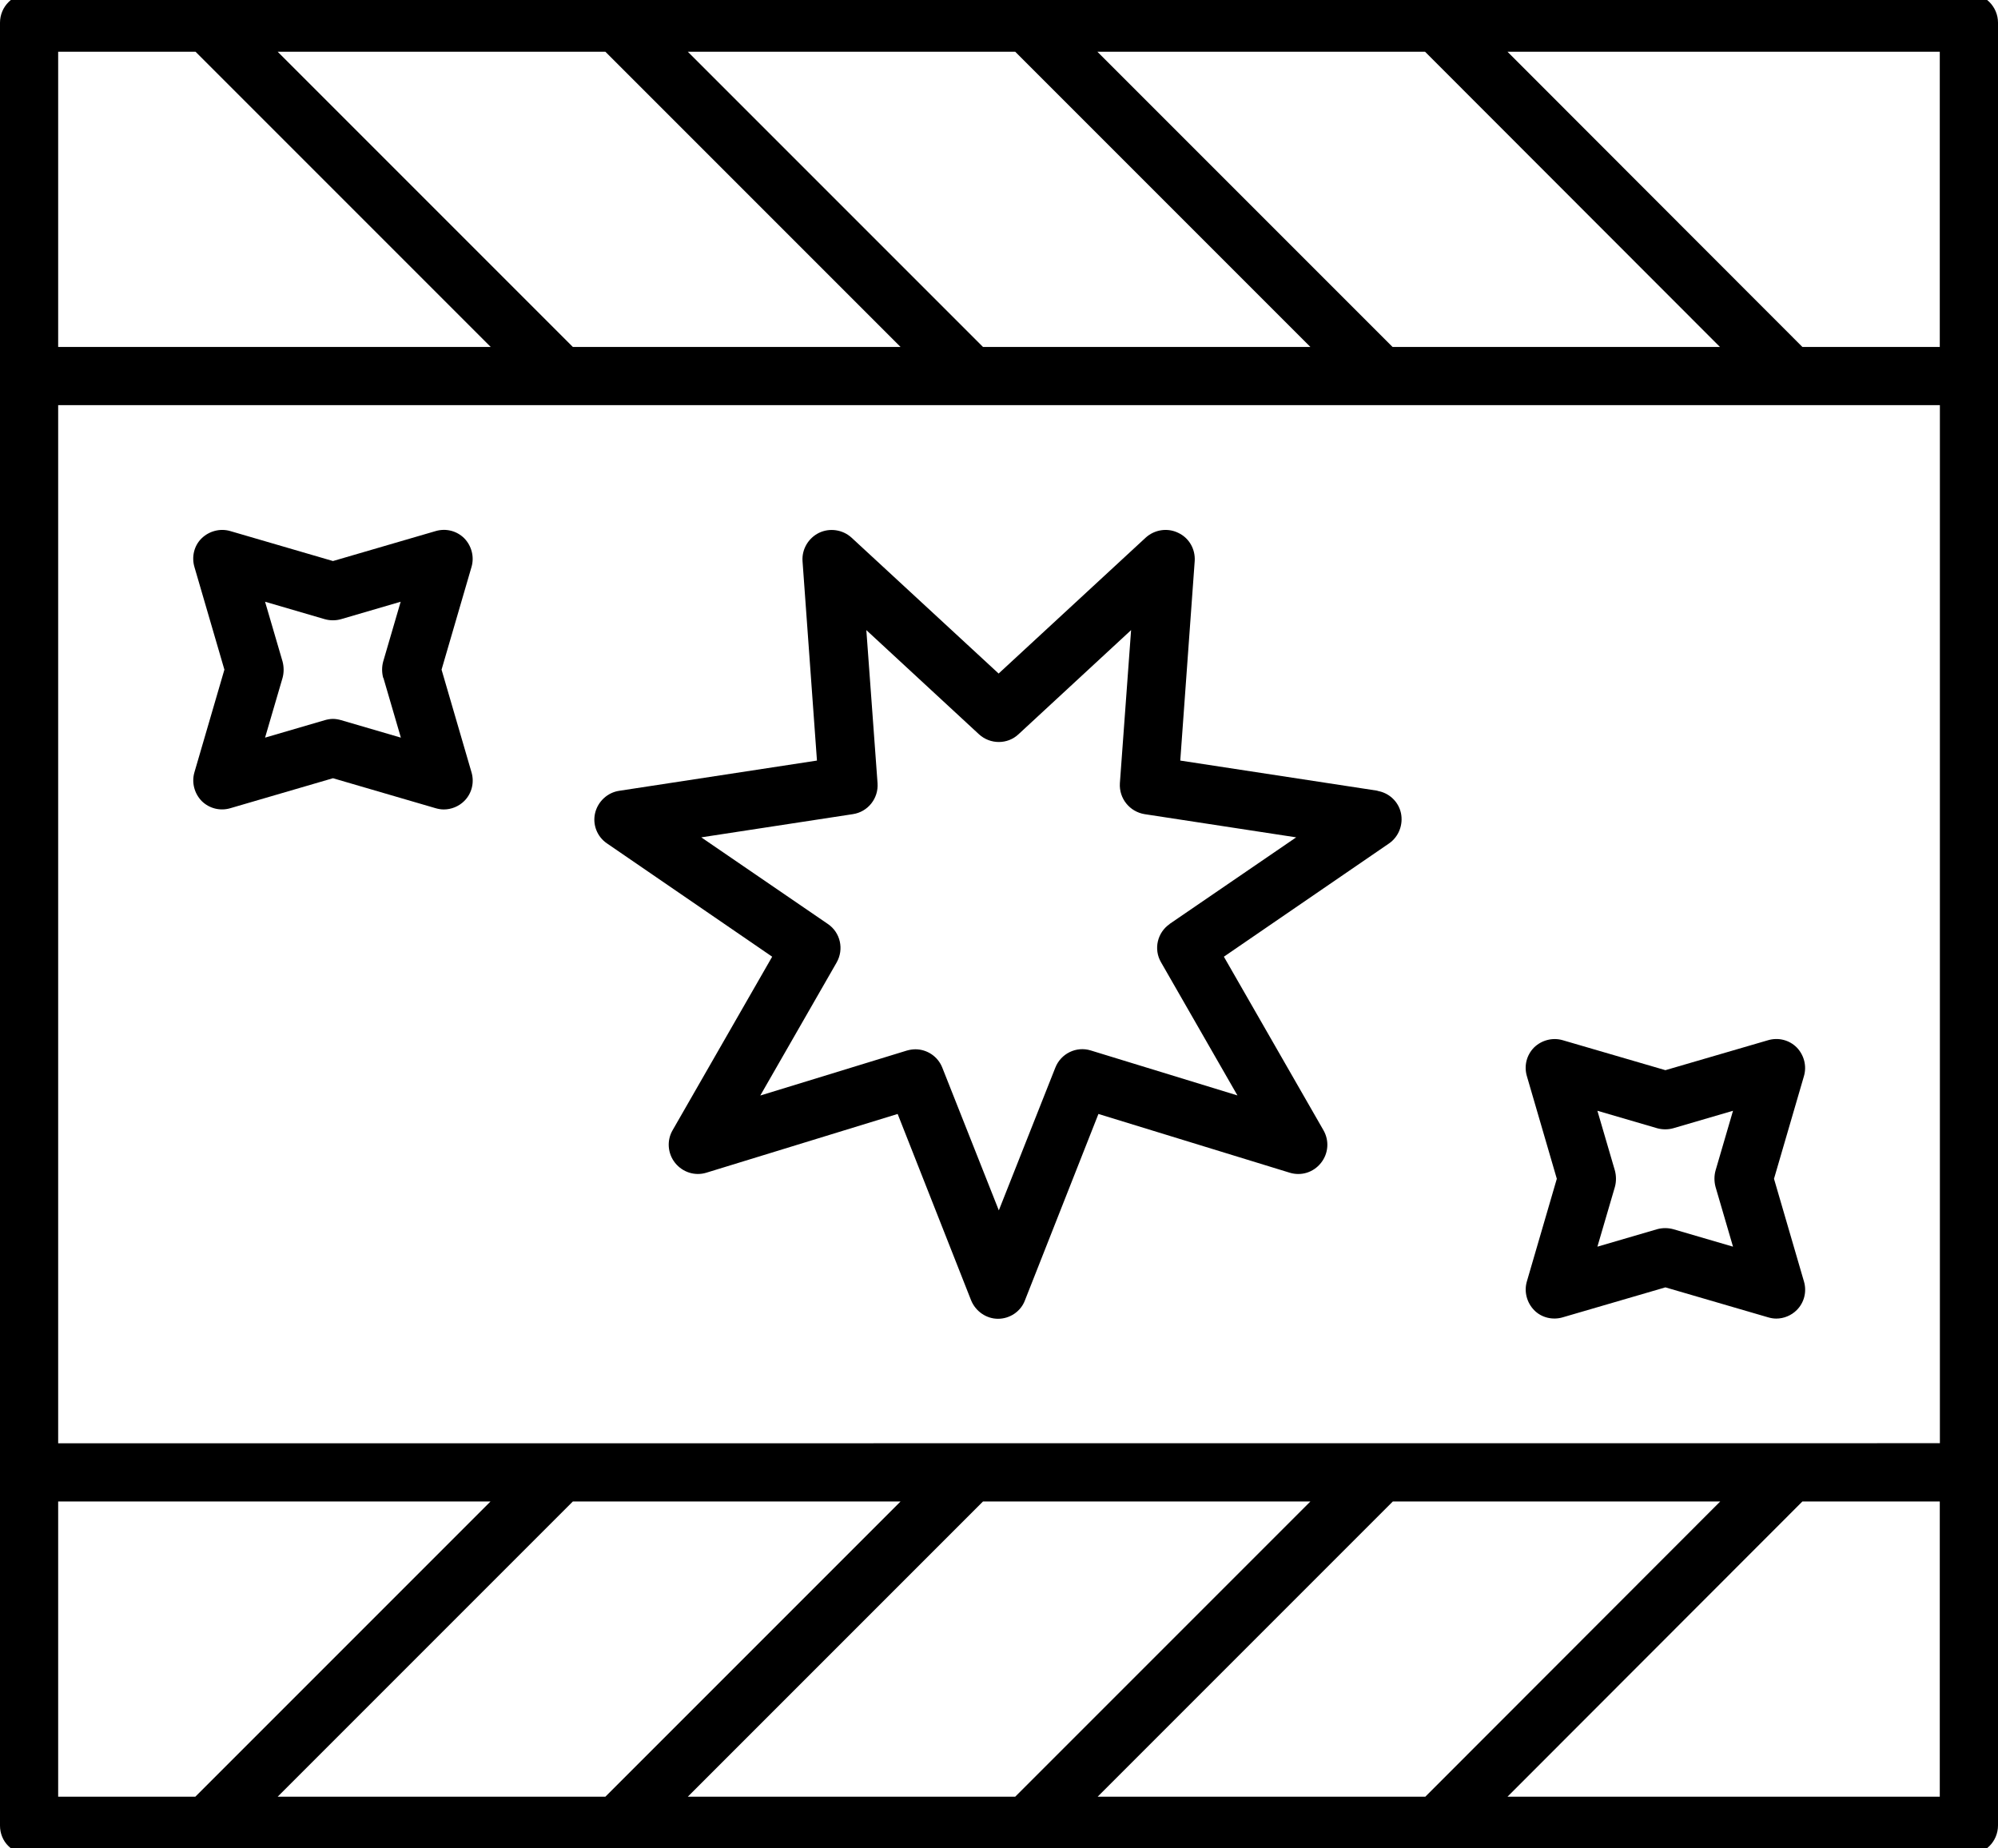
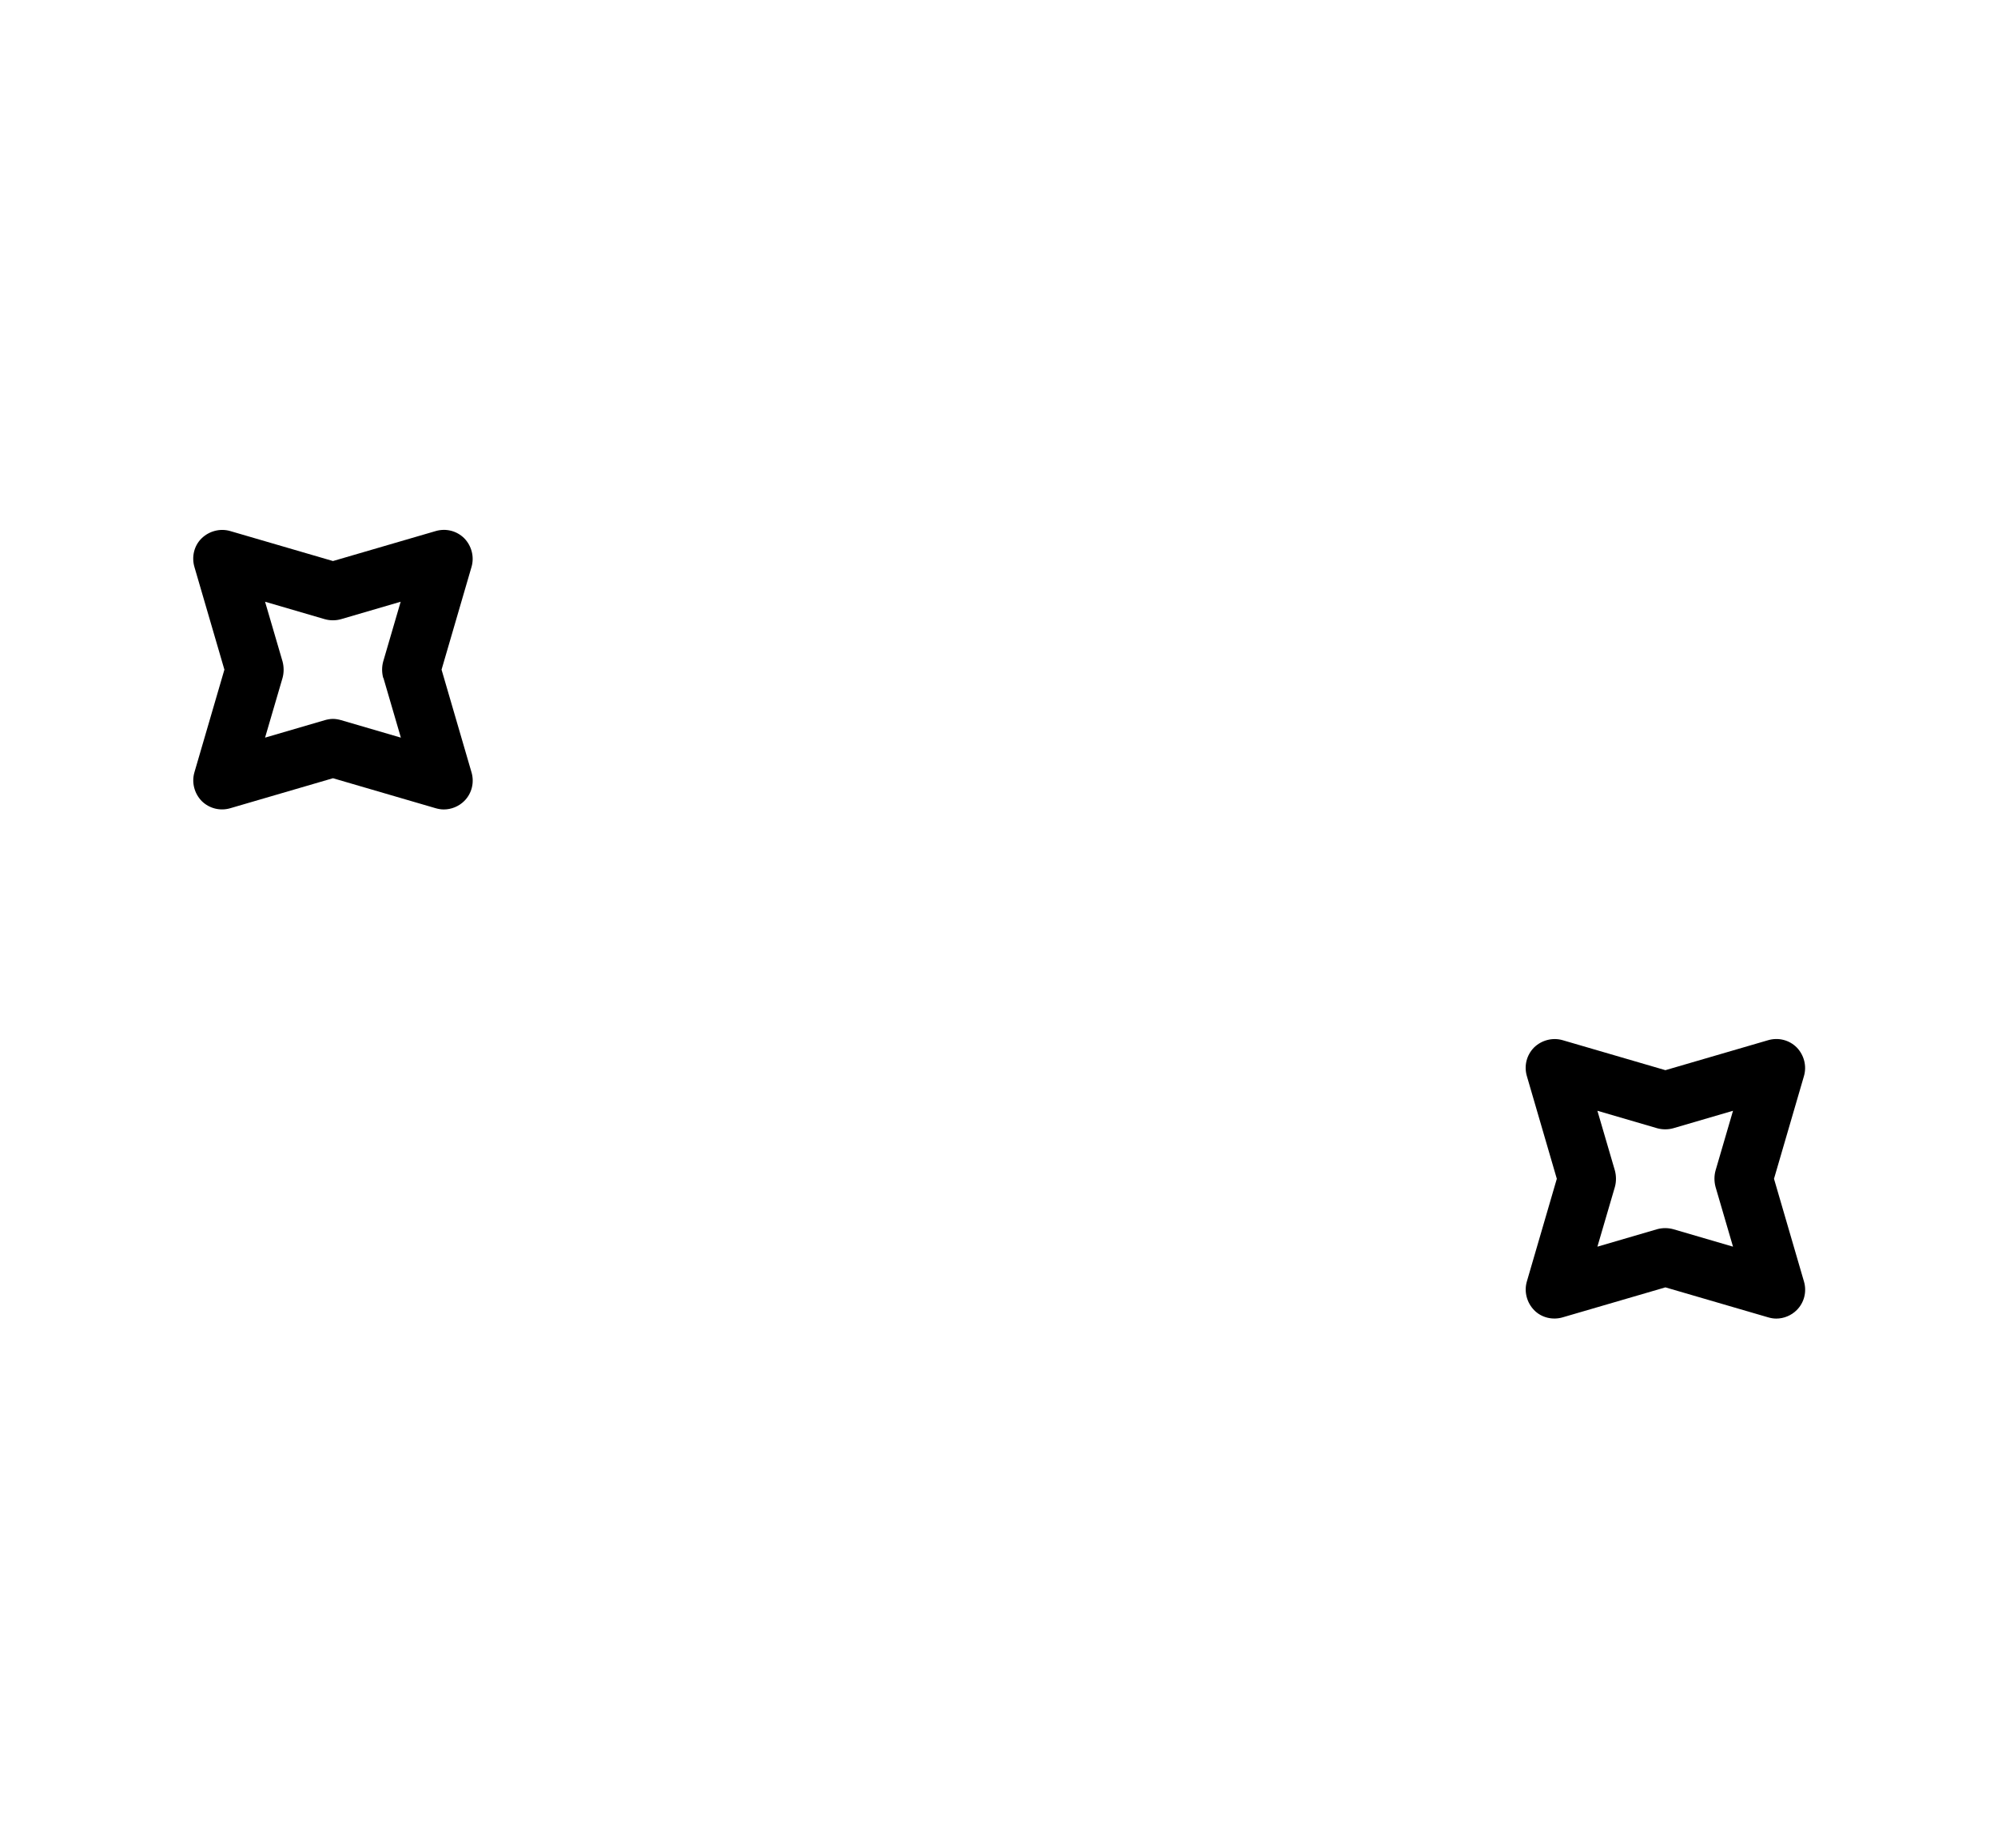
<svg xmlns="http://www.w3.org/2000/svg" width="80" height="74" viewBox="0 0 80 74">
  <g id="Group">
-     <path id="Path" fill="#000000" stroke="none" d="M 80 15.051 L 80 0.91 C 80 0.269 79.48 -0.262 78.828 -0.262 L 1.172 -0.262 C 0.531 -0.262 0 0.258 0 0.91 L 0 73.09 C 0 73.399 0.121 73.699 0.34 73.91 C 0.559 74.129 0.852 74.25 1.16 74.25 L 78.828 74.25 C 79.469 74.25 80 73.731 80 73.078 Z M 57.059 2.071 L 68.868 13.891 L 55.759 13.891 L 43.939 2.071 Z M 40.649 2.071 L 52.469 13.891 L 39.36 13.891 L 27.54 2.071 Z M 24.239 2.071 L 36.059 13.891 L 22.938 13.891 L 11.118 2.071 Z M 2.329 2.071 L 7.829 2.071 L 19.649 13.891 L 2.329 13.891 Z M 2.329 16.219 L 77.673 16.219 L 77.673 57.778 L 2.329 57.782 Z M 7.829 71.93 L 2.329 71.93 L 2.329 60.11 L 19.641 60.11 L 7.821 71.93 Z M 24.239 71.93 L 11.118 71.93 L 22.938 60.11 L 36.059 60.11 Z M 40.649 71.93 L 27.54 71.93 L 39.36 60.11 L 52.469 60.11 Z M 43.95 71.93 L 55.77 60.11 L 68.879 60.11 L 57.07 71.93 Z M 77.669 71.93 L 60.36 71.93 L 72.169 60.11 L 77.669 60.11 Z M 77.669 13.891 L 72.169 13.891 L 60.36 2.071 L 77.669 2.071 Z" />
-     <path id="path1" fill="#000000" stroke="none" d="M 55.18 31.66 L 47.258 30.449 L 47.836 22.461 C 47.867 21.98 47.606 21.531 47.176 21.332 C 46.746 21.121 46.227 21.203 45.875 21.523 L 39.985 26.965 L 34.094 21.523 C 33.743 21.203 33.223 21.125 32.793 21.332 C 32.364 21.543 32.102 21.992 32.133 22.461 L 32.711 30.449 L 24.789 31.66 C 24.321 31.73 23.938 32.09 23.828 32.551 C 23.719 33.012 23.907 33.5 24.309 33.769 L 30.918 38.301 L 26.93 45.25 C 26.692 45.66 26.731 46.18 27.032 46.558 C 27.332 46.93 27.821 47.09 28.282 46.949 L 35.942 44.597 L 38.883 52.058 C 39.063 52.5 39.493 52.797 39.961 52.797 C 40.43 52.797 40.871 52.508 41.039 52.058 L 43.981 44.597 L 51.641 46.949 C 52.102 47.09 52.59 46.937 52.891 46.558 C 53.192 46.18 53.231 45.668 52.992 45.25 L 49.004 38.301 L 55.614 33.769 C 56.004 33.5 56.192 33.019 56.094 32.551 C 55.992 32.082 55.606 31.73 55.133 31.66 Z M 46.84 36.988 C 46.34 37.328 46.18 38 46.489 38.527 L 49.547 43.855 L 43.676 42.055 C 43.098 41.875 42.477 42.176 42.254 42.746 L 39.993 48.457 L 37.731 42.746 C 37.551 42.285 37.11 42.008 36.653 42.008 C 36.543 42.008 36.422 42.027 36.313 42.058 L 30.442 43.859 L 33.5 38.531 C 33.801 38 33.649 37.332 33.149 36.992 L 28.079 33.523 L 34.149 32.594 C 34.75 32.504 35.18 31.965 35.137 31.355 L 34.688 25.226 L 39.2 29.398 C 39.649 29.808 40.34 29.808 40.778 29.398 L 45.289 25.226 L 44.84 31.355 C 44.801 31.965 45.231 32.496 45.828 32.594 L 51.899 33.523 L 46.828 36.992 Z" />
    <path id="path2" fill="#000000" stroke="none" d="M 18.59 21.551 C 18.289 21.25 17.852 21.141 17.442 21.262 L 13.332 22.461 L 9.223 21.262 C 8.813 21.141 8.371 21.262 8.074 21.551 C 7.774 21.84 7.664 22.289 7.785 22.699 L 8.985 26.809 L 7.785 30.918 C 7.664 31.328 7.785 31.77 8.074 32.067 C 8.375 32.367 8.813 32.477 9.223 32.356 L 13.332 31.156 L 17.442 32.356 C 17.551 32.387 17.66 32.406 17.77 32.406 C 18.07 32.406 18.371 32.285 18.59 32.067 C 18.891 31.766 19 31.328 18.879 30.918 L 17.68 26.809 L 18.879 22.699 C 19 22.289 18.879 21.848 18.59 21.551 Z M 15.352 27.141 L 16.051 29.531 L 13.66 28.832 C 13.551 28.801 13.442 28.781 13.332 28.781 C 13.223 28.781 13.113 28.801 13.004 28.832 L 10.613 29.531 L 11.313 27.141 C 11.371 26.93 11.371 26.699 11.313 26.481 L 10.613 24.09 L 13.004 24.789 C 13.215 24.848 13.445 24.848 13.653 24.789 L 16.043 24.09 L 15.344 26.481 C 15.285 26.692 15.285 26.922 15.344 27.141 Z" />
    <path id="path3" fill="#000000" stroke="none" d="M 72.23 51.301 L 71.031 47.192 L 72.23 43.082 C 72.351 42.672 72.23 42.231 71.941 41.934 C 71.64 41.633 71.203 41.524 70.793 41.645 L 66.683 42.844 L 62.574 41.645 C 62.164 41.524 61.722 41.645 61.425 41.934 C 61.125 42.235 61.015 42.672 61.136 43.082 L 62.335 47.192 L 61.136 51.301 C 61.015 51.711 61.136 52.153 61.425 52.449 C 61.714 52.75 62.164 52.86 62.574 52.738 L 66.683 51.539 L 70.793 52.738 C 70.902 52.77 71.011 52.789 71.121 52.789 C 71.421 52.789 71.722 52.668 71.941 52.449 C 72.242 52.149 72.351 51.711 72.23 51.301 Z M 68.691 47.52 L 69.39 49.91 L 67 49.211 C 66.789 49.153 66.558 49.153 66.351 49.211 L 63.96 49.91 L 64.66 47.52 C 64.718 47.309 64.718 47.078 64.66 46.86 L 63.96 44.469 L 66.351 45.168 C 66.562 45.227 66.792 45.227 67 45.168 L 69.39 44.469 L 68.691 46.86 C 68.632 47.071 68.632 47.301 68.691 47.52 Z" />
  </g>
</svg>